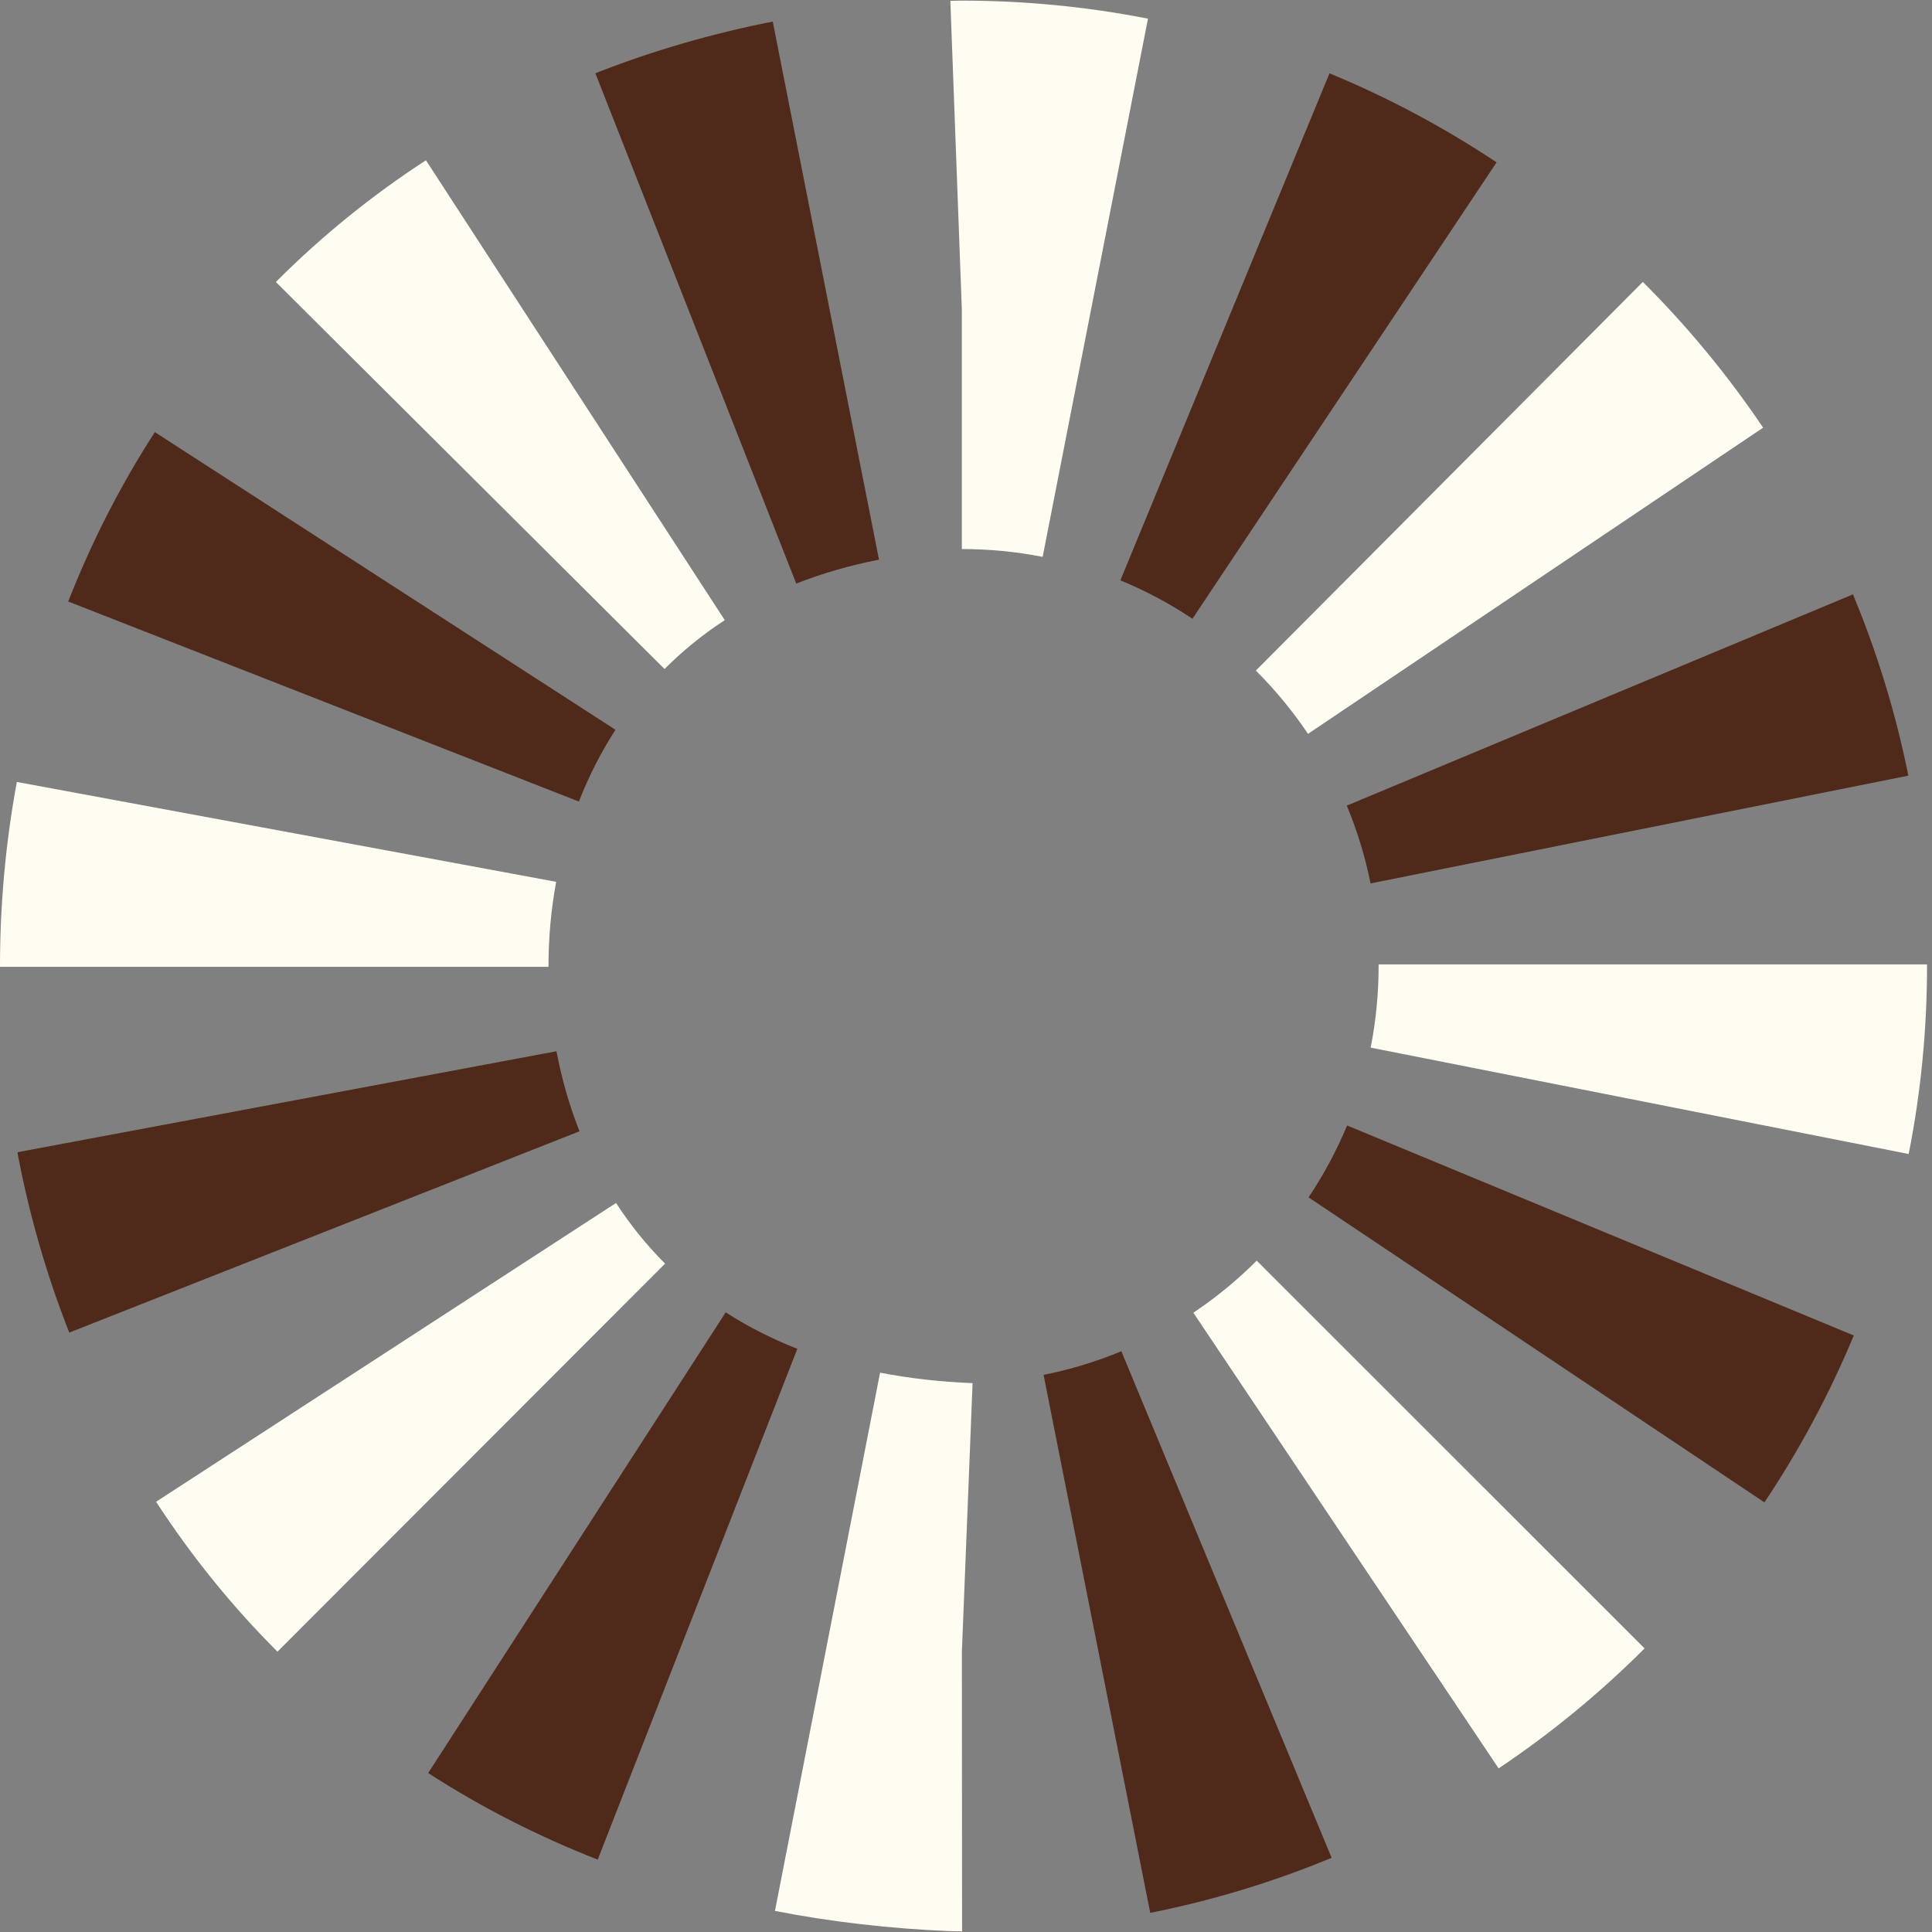
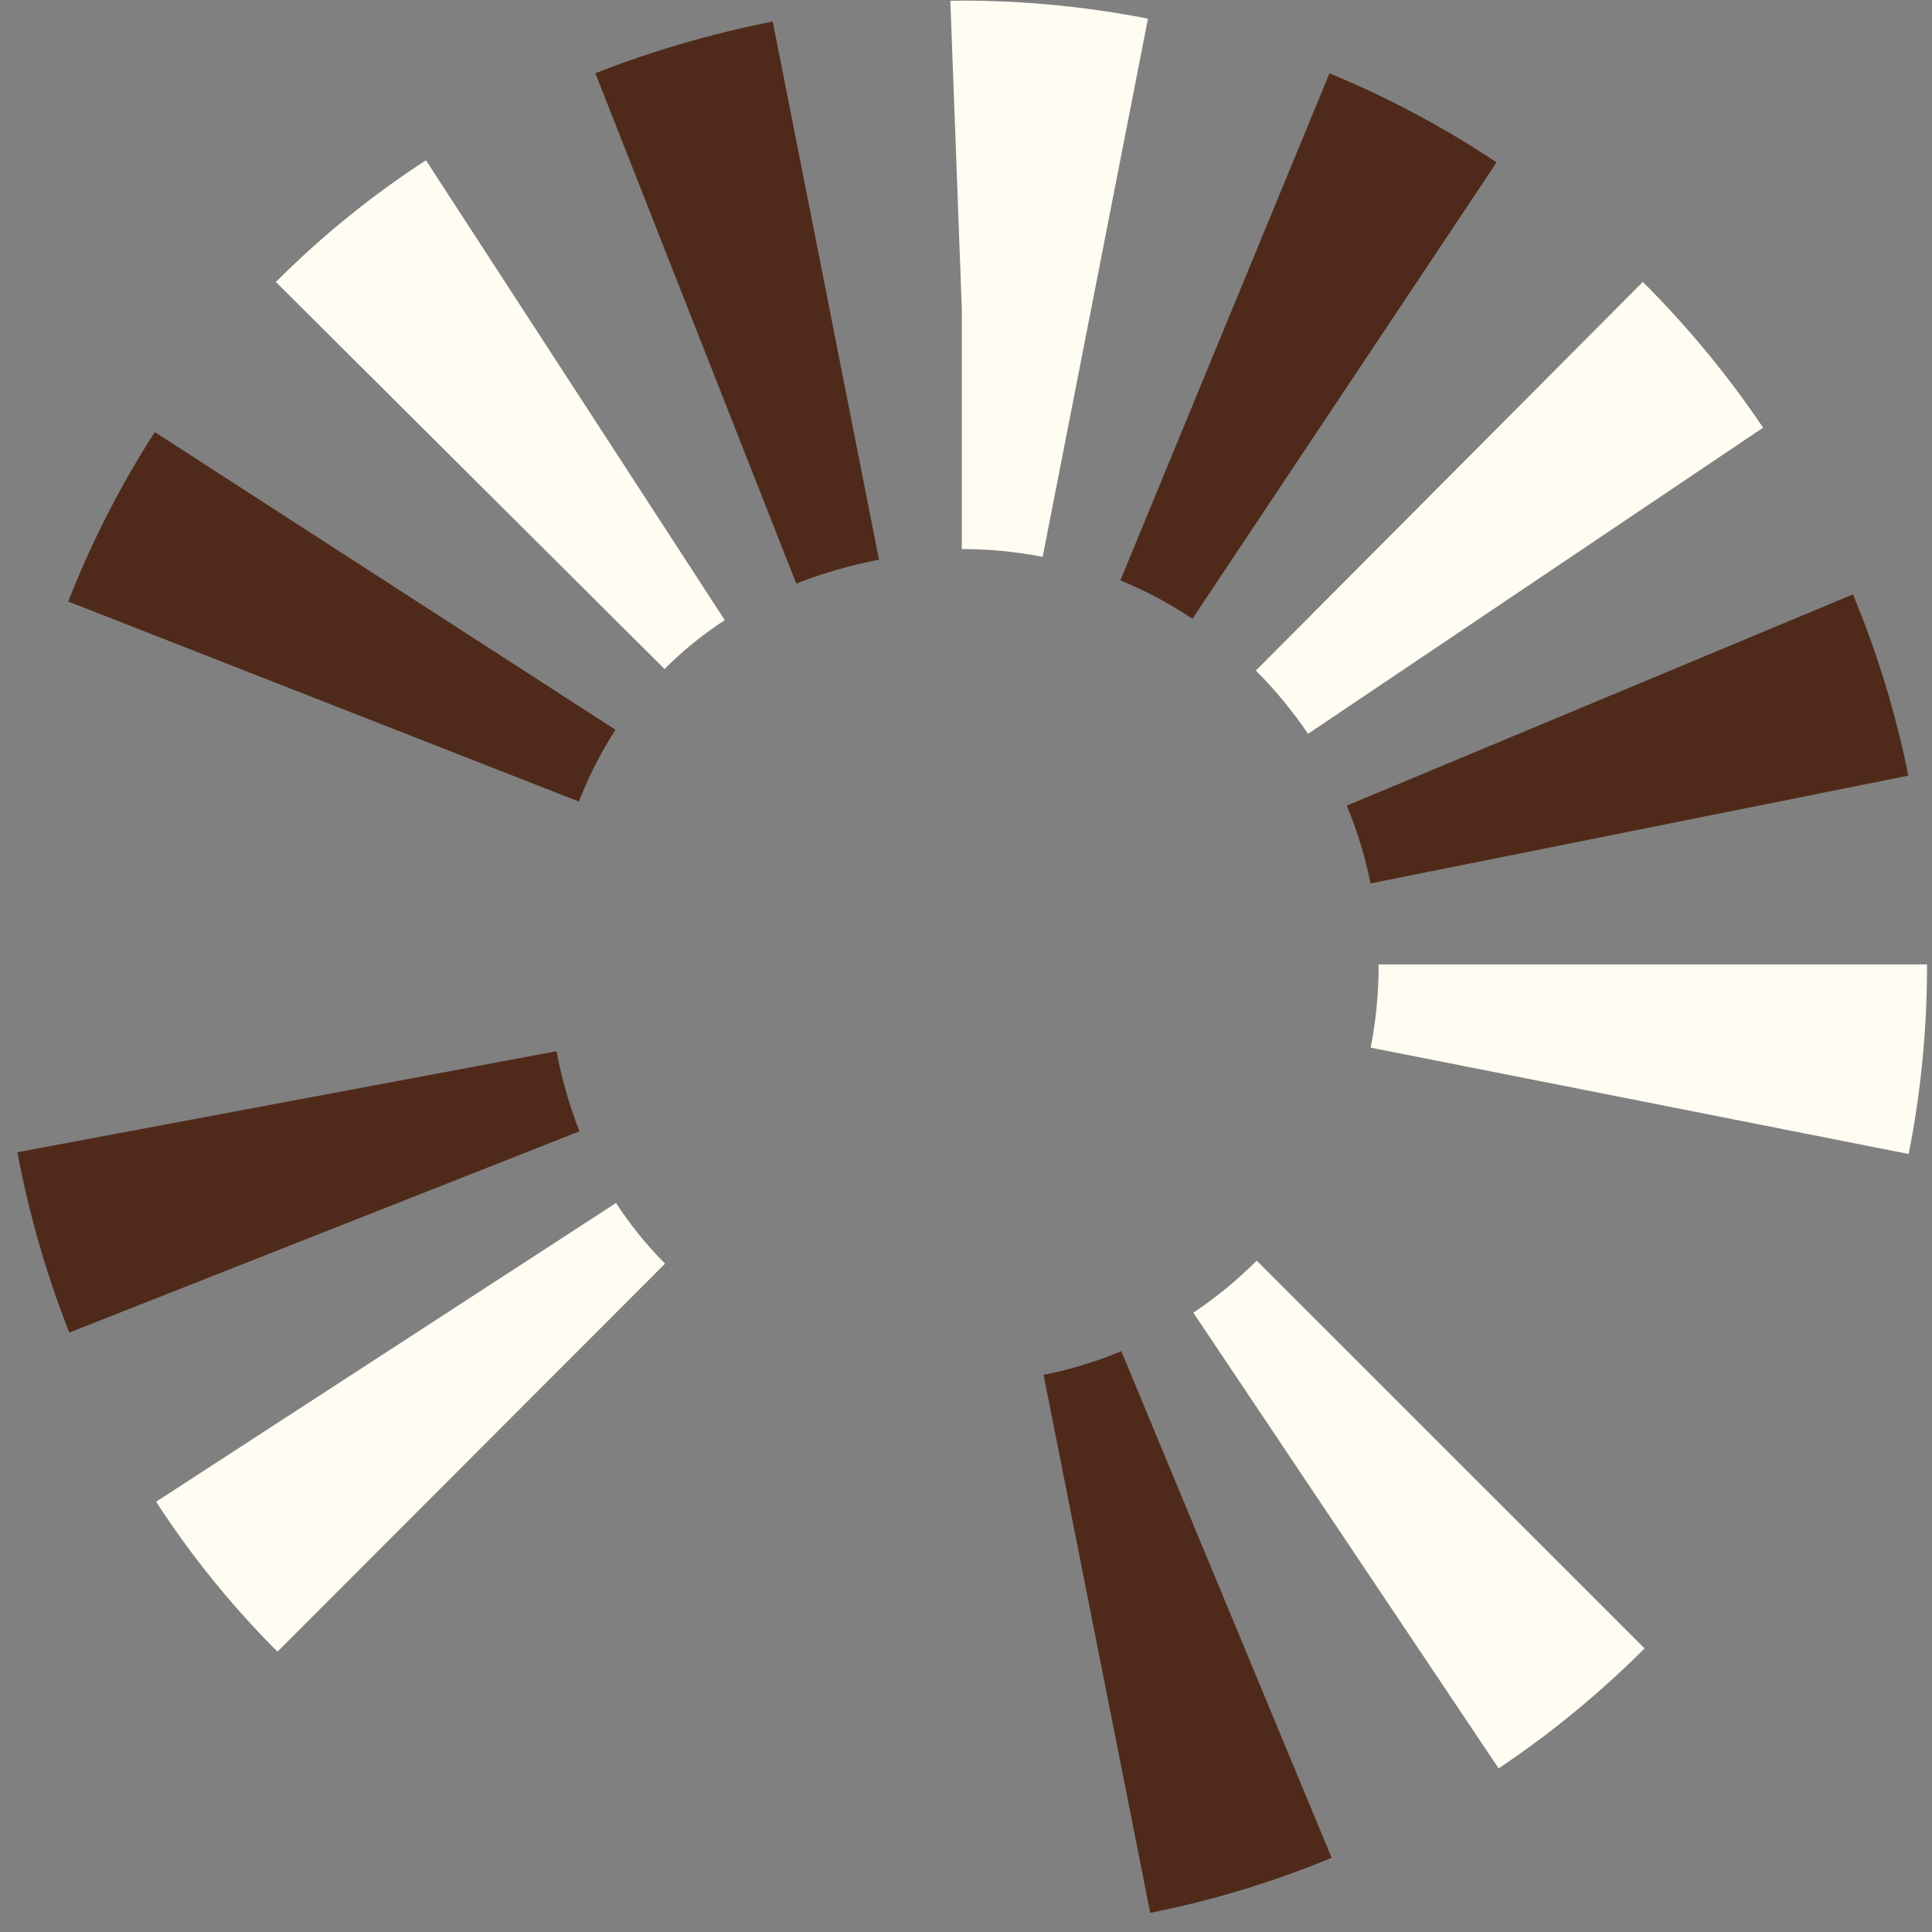
<svg xmlns="http://www.w3.org/2000/svg" width="79" height="79" viewBox="0 0 79 79" fill="none">
  <rect x="0" y="0" width="79" height="79" fill="#808080" stroke="none" />
  <g clip-path="url(#clip0_4560_16655)">
-     <path d="M39.343 78.975L38.882 78.966C36.422 78.867 34.001 78.59 31.688 78.138L35.987 56.128C37.179 56.36 38.45 56.506 39.769 56.557L39.331 67.562L39.34 78.975H39.343Z" fill="#FFFCF1" />
    <path d="M47.033 78.217L42.672 56.218C43.759 56.003 44.83 55.678 45.852 55.252L54.451 75.966C52.064 76.957 49.567 77.714 47.033 78.217Z" fill="#4F2A1A" />
-     <path d="M24.44 76.04C21.999 75.085 19.666 73.896 17.508 72.5L29.674 53.662C30.575 54.244 31.561 54.744 32.603 55.154L24.44 76.043V76.04Z" fill="#4F2A1A" />
    <path d="M61.279 72.31L48.797 53.678C49.723 53.057 50.596 52.342 51.387 51.548L67.248 67.404C65.426 69.226 63.418 70.878 61.279 72.31Z" fill="#FFFCF1" />
    <path d="M11.346 67.537C9.49 65.684 7.821 63.622 6.383 61.407L25.19 49.19C25.775 50.091 26.45 50.924 27.195 51.67L11.346 67.537Z" fill="#FFFCF1" />
-     <path d="M72.148 61.433L53.508 48.962C54.126 48.035 54.657 47.046 55.084 46.021L75.801 54.608C74.812 56.989 73.583 59.286 72.148 61.433Z" fill="#4F2A1A" />
    <path d="M2.832 54.49C1.9 52.123 1.185 49.643 0.711 47.115L22.755 42.985C22.967 44.115 23.284 45.216 23.696 46.259L2.832 54.49Z" fill="#4F2A1A" />
    <path d="M78.049 47.188L56.047 42.838C56.262 41.75 56.372 40.626 56.372 39.502V39.434H78.797V39.502C78.797 42.084 78.546 44.671 78.046 47.188H78.049Z" fill="#FFFCF1" />
-     <path d="M22.426 39.533H0V39.499C0 36.976 0.232 34.443 0.689 31.974L22.742 36.058C22.533 37.185 22.428 38.343 22.428 39.499V39.533H22.426Z" fill="#FFFCF1" />
    <path d="M56.042 36.123C55.825 35.035 55.497 33.965 55.07 32.942L75.767 24.304C76.761 26.688 77.524 29.183 78.033 31.716L56.042 36.123Z" fill="#4F2A1A" />
    <path d="M23.672 32.776L2.789 24.596C3.741 22.164 4.933 19.833 6.331 17.669L25.167 29.841C24.579 30.751 24.076 31.737 23.67 32.776H23.672Z" fill="#4F2A1A" />
    <path d="M53.484 30.005C52.86 29.078 52.142 28.208 51.352 27.42L67.176 11.528C69.001 13.348 70.656 15.35 72.094 17.488L53.484 30.008V30.005Z" fill="#FFFCF1" />
    <path d="M27.173 27.356L11.281 11.531C13.137 9.667 15.202 7.992 17.417 6.554L29.636 25.358C28.744 25.938 27.916 26.61 27.173 27.356Z" fill="#FFFCF1" />
    <path d="M48.756 25.299C47.829 24.68 46.838 24.152 45.812 23.731L54.363 2.998C56.747 3.981 59.046 5.207 61.196 6.639L48.759 25.302L48.756 25.299Z" fill="#4F2A1A" />
    <path d="M32.558 23.861L24.344 2.995C26.646 2.088 29.087 1.376 31.598 0.882L35.942 22.884C34.75 23.118 33.612 23.449 32.561 23.861H32.558Z" fill="#4F2A1A" />
    <path d="M42.636 22.77C41.557 22.558 40.444 22.451 39.329 22.451V12.632L38.86 0.034H38.82L39.329 0.025C41.885 0.025 44.447 0.274 46.941 0.763L42.634 22.773L42.636 22.77Z" fill="#FFFCF1" />
  </g>
  <defs>
    <clipPath id="clip0_4560_16655">
      <rect width="78.796" height="79" fill="white" />
    </clipPath>
  </defs>
</svg>